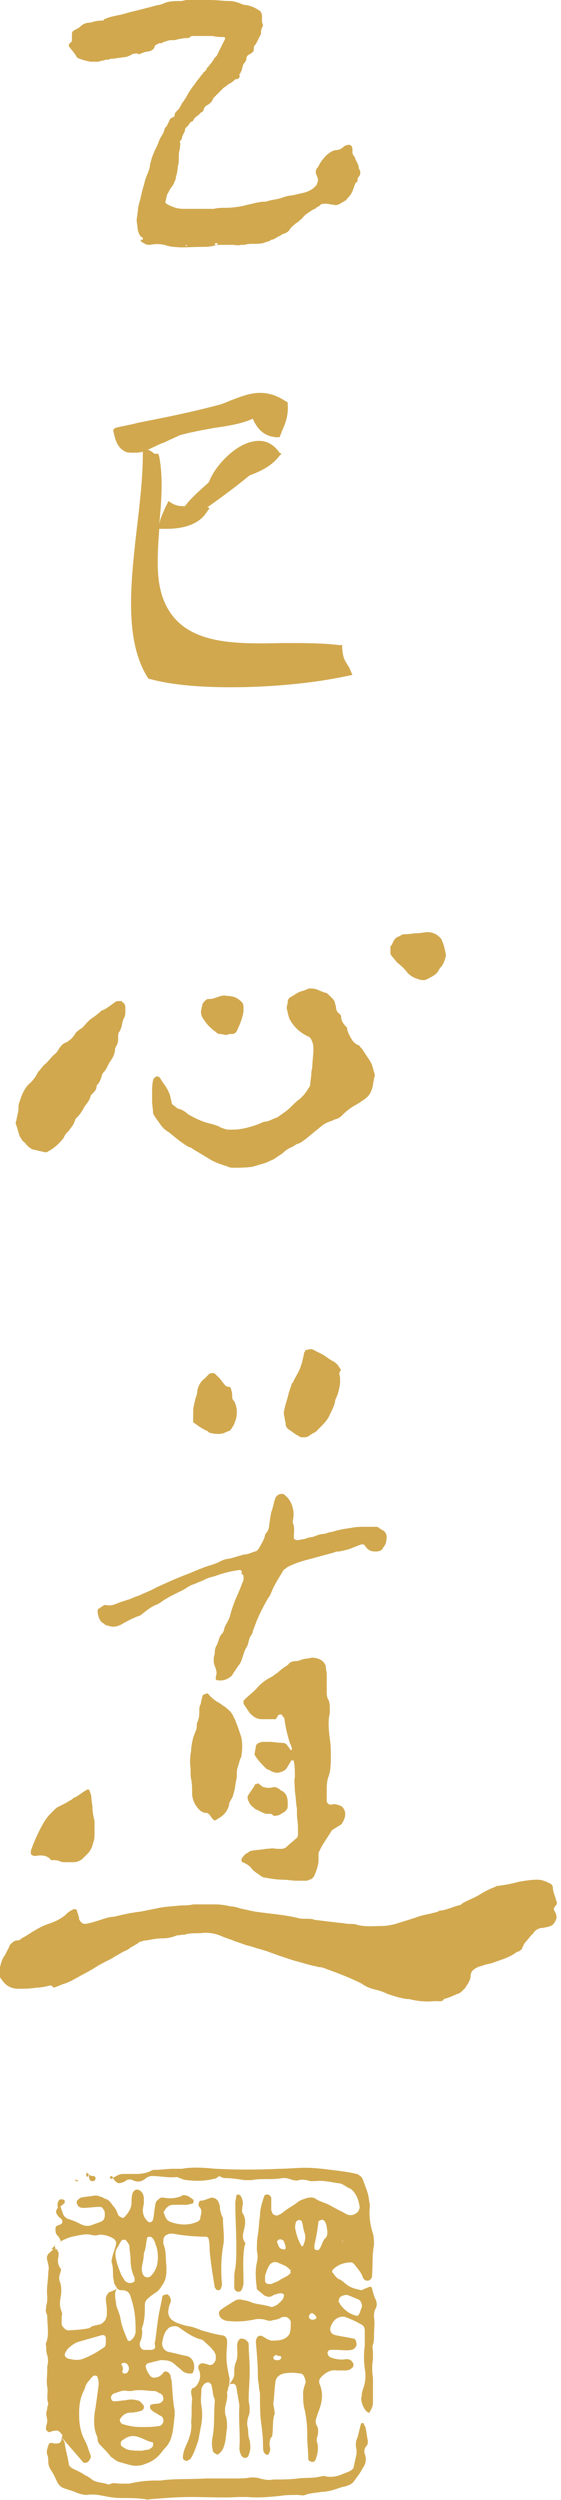
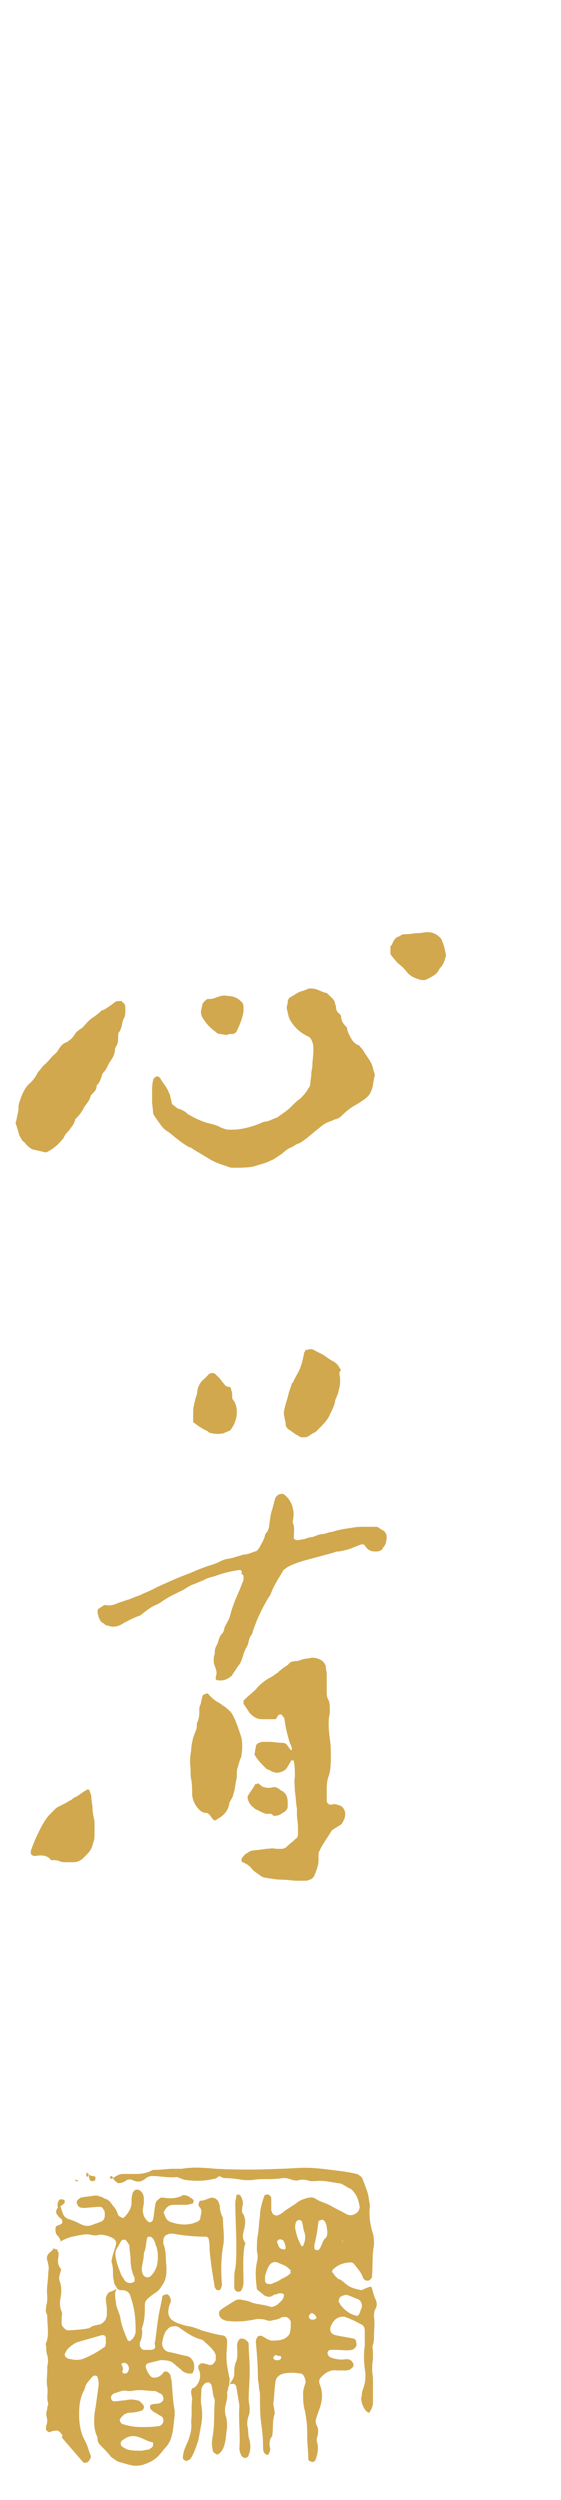
<svg xmlns="http://www.w3.org/2000/svg" version="1.1" id="圖層_1" x="0px" y="0px" viewBox="0 0 54.6 243" style="enable-background:new 0 0 54.6 243;" xml:space="preserve">
  <style type="text/css">
	.st0{fill:#D1A84E;}
	.st1{fill-rule:evenodd;clip-rule:evenodd;fill:#D1A84E;}
</style>
  <g>
    <path class="st0" d="M6,236.9c0.1-0.1,0.1-0.2,0-0.3c-0.3-0.4-0.4-0.4-0.9-0.3c-0.1,0-0.2,0.1-0.3,0.1c-0.1,0-0.2-0.1-0.3-0.2   c-0.1-0.3,0.1-0.6,0.1-0.9c0-0.2-0.1-0.5-0.1-0.7c0-0.2,0.1-0.4,0.1-0.5c0-0.2,0.1-0.4,0.1-0.5c-0.2-0.5,0-1.1-0.1-1.6   c-0.1-0.5,0-1.1,0-1.6c0-0.1,0-0.2,0-0.4c0.1-0.4,0.1-0.7,0-1.1c-0.1-0.2-0.1-0.5-0.1-0.7c0-0.2-0.1-0.4,0-0.5   c0.3-0.8,0.1-1.7,0.1-2.5c0-0.1,0-0.2-0.1-0.4c-0.1-0.2,0-0.5,0-0.7c0.1-0.3,0.1-0.6,0.1-0.9c-0.1-0.8,0.1-1.6,0.1-2.4   c0.1-0.4,0-0.7-0.1-1.1c-0.1-0.3,0-0.6,0.3-0.8c0.1-0.1,0.2-0.2,0.3-0.3l0-0.1c0.2,0.1,0.3,0.3,0.5,0.4c0,0.1,0,0.2,0,0.4   c-0.1,0.4-0.1,0.8,0.2,1.2c0.1,0.1,0,0.2,0,0.3c-0.1,0.3-0.2,0.6-0.1,0.9c0.2,0.5,0.2,1.1,0.1,1.6c-0.1,0.5-0.1,0.9,0.1,1.4   c0.1,0.2,0,0.4,0,0.5c0,0.2,0,0.5,0,0.7c0,0.2,0.4,0.6,0.6,0.6c0.4,0,1.7-0.1,2-0.2c0.1,0,0.1,0,0.2-0.1c0.3-0.2,0.7-0.2,1-0.3   c0.2-0.1,0.4-0.3,0.5-0.5c0-0.1,0.1-0.2,0.1-0.4c0-0.2,0-0.4,0-0.5c0-0.4-0.1-0.7-0.1-1.1c0-0.2,0.2-0.5,0.3-0.6   c0.3-0.1,0.6-0.2,0.8-0.4c-0.2,0.3-0.2,0.5-0.2,0.7c0,0.3,0.1,0.6,0.1,0.9c0.1,0.4,0.3,0.8,0.4,1.2c0.1,0.8,0.4,1.5,0.7,2.2   c0,0.1,0.2,0.2,0.3,0.1c0.3-0.2,0.5-0.6,0.5-0.9c0-1.4-0.1-2.2-0.5-3.4c-0.1-0.4-0.4-0.6-0.8-0.6c-0.2,0-0.4,0-0.5-0.2   c-0.1-0.1-0.2-0.3-0.3-0.5c0-0.2-0.1-0.5-0.1-0.7c0-0.4,0-0.8-0.1-1.2c-0.1-0.2,0-0.4,0-0.5c0.1-0.5,0.3-0.9,0.4-1.4   c0,0,0-0.1,0-0.2c-0.1-0.2-0.2-0.3-0.4-0.4c-0.4-0.2-0.8-0.3-1.2-0.3c-0.3,0.1-0.6,0.1-0.9,0c-0.6-0.1-1.2,0.1-1.8,0.2   c-0.4,0.1-0.8,0.3-1.2,0.5l0.1,0c0-0.1,0-0.2-0.1-0.3c0-0.1-0.1-0.2-0.2-0.3c-0.2-0.2-0.2-0.4-0.2-0.7c0-0.3,0.3-0.3,0.5-0.4   c0.2-0.1,0.2-0.3,0.1-0.5c-0.1-0.1-0.3-0.2-0.4-0.4c-0.1-0.1-0.2-0.3-0.1-0.5c0.1-0.2,0.2-0.4,0.4-0.6l-0.1,0   c0.1,0.3,0.2,0.6,0.3,0.9c0.1,0.3,0.3,0.5,0.6,0.6c0.4,0.1,0.8,0.3,1.2,0.5c0.4,0.2,0.8,0.2,1.2,0c0.3-0.1,0.6-0.2,0.8-0.3   c0.2-0.1,0.3-0.3,0.3-0.6c0-0.2,0-0.4-0.1-0.5c-0.1-0.2-0.2-0.3-0.4-0.3c-0.5,0-1.1,0.1-1.6,0.1c-0.3,0-0.5-0.1-0.6-0.4   c-0.1-0.1,0-0.2,0-0.3c0.1-0.1,0.3-0.3,0.4-0.3c0.4-0.1,0.8-0.1,1.3-0.2c0.2,0,0.4,0,0.5,0.1c0.2,0,0.3,0.1,0.5,0.2   c0.4,0.1,0.6,0.4,0.8,0.7c0.3,0.3,0.4,0.6,0.5,0.9c0.1,0.1,0.2,0.2,0.3,0.2c0.1,0.1,0.2,0.1,0.3,0c0.4-0.4,0.7-0.9,0.7-1.4   c0-0.3,0-0.6,0.1-0.9c0-0.1,0.1-0.2,0.2-0.3c0.1-0.1,0.4-0.1,0.5,0c0.3,0.2,0.4,0.5,0.4,0.8c0,0.1,0,0.2,0,0.4   c0,0.2-0.1,0.5-0.1,0.7c0,0.5,0.2,0.9,0.6,1.2c0.1,0,0.2,0,0.3-0.1c0,0,0.1-0.1,0.1-0.2c0.1-0.4,0.1-0.8,0.2-1.3   c0-0.2,0.1-0.5,0.3-0.6c0.1-0.1,0.2-0.2,0.3-0.2c0.1,0,0.1,0,0.2,0c0.5,0.1,1.1,0.1,1.6-0.1c0.1,0,0.1,0,0.2-0.1   c0.2-0.1,0.5,0,0.7,0.1c0.1,0.1,0.3,0.2,0.4,0.3c0.1,0.1,0,0.4-0.1,0.4c-0.2,0-0.4,0.1-0.5,0.1c-0.4,0-0.8,0-1.3,0   c-0.4,0-0.7,0.2-0.9,0.6c-0.1,0.1-0.1,0.2,0,0.3c0.1,0.4,0.3,0.7,0.7,0.8c0.9,0.3,1.8,0.3,2.6-0.1c0,0,0.1-0.1,0.1-0.1   c0.1-0.1,0.1-0.2,0.1-0.3c0.1-0.4,0.2-0.7-0.1-1c-0.1-0.1-0.1-0.3,0-0.5c0-0.1,0.1-0.1,0.1-0.1c0.4,0,0.7-0.2,1.1-0.3   c0.3,0,0.6,0.2,0.7,0.5c0,0.1,0.1,0.2,0.1,0.4c0,0.3,0.1,0.6,0.2,0.9c0.1,0.1,0.1,0.2,0.1,0.3c0,0.9,0.2,1.8,0,2.7   c-0.2,1.2-0.2,2.4-0.1,3.6c0,0.1,0,0.2-0.1,0.4c0,0.1-0.1,0.2-0.2,0.2c-0.1,0-0.2,0-0.3-0.1c0-0.1-0.1-0.1-0.1-0.2   c-0.2-1.2-0.4-2.4-0.5-3.6c0-0.4,0-0.7-0.1-1.1c0-0.1-0.2-0.2-0.2-0.2c-1.1,0-2.2-0.1-3.3-0.3c-0.2,0-0.4,0-0.5,0.1   c-0.2,0-0.4,0.3-0.4,0.5c0,0.1,0,0.3,0,0.4c0.3,0.7,0.2,1.4,0.3,2.2c0,0.1,0,0.2,0,0.4c0,0.5-0.1,1-0.4,1.4   c-0.2,0.3-0.3,0.5-0.6,0.7c-0.3,0.2-0.6,0.4-0.9,0.7c-0.1,0.1-0.2,0.3-0.2,0.5c0,0.8,0,1.6-0.3,2.3c0.1,0.5,0,1-0.2,1.4   c0,0.1,0,0.1,0,0.2c0,0.2,0.2,0.5,0.4,0.5c0.2,0,0.5,0,0.7,0c0.2,0,0.4-0.1,0.4-0.3c0-0.2-0.1-0.4,0-0.5c0.1-0.8,0.2-1.6,0.3-2.3   c0.1-0.7,0.3-1.4,0.4-2.1c0-0.1,0.3-0.2,0.5-0.2c0.2,0.1,0.4,0.5,0.3,0.8c-0.1,0.2-0.2,0.5-0.2,0.7c-0.1,0.4,0.1,0.9,0.5,1.1   c0.3,0.2,0.7,0.3,1,0.4c0.3,0.1,0.6,0.1,0.9,0.2c0.3,0.1,0.6,0.2,0.8,0.3c0.7,0.2,1.4,0.4,2.1,0.5c0.2,0,0.4,0.3,0.4,0.5   c0,0.1,0,0.2,0,0.4c-0.1,1.4-0.1,1.6,0.2,3.1c0.1,0.3,0,0.6,0,0.9l0,0c-0.1,0.1-0.1,0.2-0.1,0.3c0,0.1-0.1,0.2-0.1,0.4   c0.1,0.6-0.2,1.1-0.2,1.6c0,0.2,0,0.5,0.1,0.7c0.1,0.4,0.1,0.7,0.1,1.1c-0.1,0.5-0.1,1-0.2,1.4c-0.1,0.4-0.2,0.8-0.6,1.1   c-0.1,0.1-0.2,0.1-0.3,0c-0.2-0.1-0.3-0.2-0.3-0.4c-0.1-0.4-0.1-0.8,0-1.3c0.2-1.1,0.1-2.2,0.2-3.3c0-0.2,0-0.4-0.1-0.5   c-0.1-0.4-0.1-0.7-0.2-1.1c0-0.1-0.1-0.2-0.2-0.3c-0.1-0.1-0.4,0-0.5,0.1c-0.2,0.2-0.3,0.4-0.3,0.6c0,0.5-0.1,1,0,1.5   c0.1,0.6,0.1,1.2,0,1.8c-0.1,0.5-0.2,1.1-0.3,1.6c-0.2,0.6-0.4,1.2-0.7,1.7c-0.1,0.2-0.3,0.2-0.4,0.3c-0.1,0-0.4-0.1-0.4-0.3   c0-0.5,0.2-1,0.4-1.4c0.3-0.7,0.5-1.4,0.4-2.1c0.1-0.7,0-1.5,0.1-2.2c0-0.2-0.1-0.5-0.1-0.7c0-0.2,0.1-0.4,0.2-0.4   c0.1,0,0.2-0.1,0.3-0.2c0.4-0.5,0.5-1.1,0.2-1.7c0-0.1,0-0.1,0-0.2c0-0.1,0.2-0.3,0.4-0.3c0.2,0,0.4,0.1,0.5,0.1   c0.2,0.1,0.3,0.1,0.5,0c0.1-0.1,0.3-0.3,0.3-0.5c0-0.1,0-0.2,0-0.4c-0.1-0.2-0.1-0.3-0.3-0.5c-0.2-0.3-0.5-0.5-0.8-0.8   c-0.1-0.1-0.2-0.2-0.3-0.2c-0.8-0.2-1.5-0.7-2.2-1.2c-0.3-0.2-0.9-0.1-1.1,0.2c-0.3,0.3-0.4,0.7-0.5,1.2c-0.1,0.5,0.2,0.9,0.6,1   c0.6,0.1,1.2,0.3,1.8,0.4c0.4,0.1,0.7,0.5,0.7,1c0,0.2,0,0.4-0.1,0.5c0,0.2-0.1,0.2-0.3,0.2c-0.3,0-0.6-0.1-0.8-0.3   c-0.2-0.2-0.5-0.4-0.7-0.6c-0.4-0.4-0.9-0.4-1.4-0.4c-0.4,0.1-0.8,0.2-1.2,0.3c-0.1,0-0.3,0.3-0.2,0.4c0.1,0.4,0.3,0.7,0.5,0.9   c0.1,0.1,0.2,0.1,0.3,0.1c0.4,0,0.7-0.2,0.9-0.5c0.2-0.2,0.4-0.1,0.6,0.1c0,0.1,0.1,0.1,0.1,0.2c0,0.2,0.1,0.4,0.1,0.5   c0.1,1,0.1,1.9,0.3,2.9c0,0.2,0,0.4,0,0.5c-0.1,0.7-0.1,1.3-0.3,2c-0.1,0.4-0.3,0.8-0.6,1.1c-0.2,0.2-0.3,0.4-0.5,0.6   c-0.4,0.5-0.9,0.8-1.5,1c-0.5,0.2-1,0.2-1.4,0.1c-0.4-0.1-0.7-0.2-1.1-0.3c-0.3-0.1-0.5-0.3-0.8-0.5c-0.3-0.4-0.6-0.7-1-1.1   c-0.2-0.2-0.3-0.4-0.3-0.6c0-0.1,0-0.2-0.1-0.4C9.1,236,9.1,235,9.3,234c0.1-0.7,0.2-1.4,0.3-2.2c0-0.2,0-0.5-0.1-0.7   c0-0.1-0.1-0.2-0.2-0.2c-0.1,0-0.2,0-0.3,0.1c0,0-0.1,0.1-0.1,0.1c-0.2,0.3-0.5,0.5-0.6,0.9c0,0.1-0.1,0.2-0.1,0.3   c-0.4,0.7-0.5,1.5-0.5,2.3c0,0.9,0.1,1.7,0.5,2.5c0.3,0.5,0.4,1,0.6,1.5c0.1,0.2,0,0.4-0.1,0.5c-0.1,0.3-0.6,0.4-0.7,0.1   c0,0-0.1-0.1-0.1-0.1C7.3,238.4,6.6,237.6,6,236.9L6,236.9z M12.2,233.3c0.4-0.1,0.8-0.1,1.1,0c0.3,0,0.4,0.2,0.6,0.4   c0.2,0.2,0.1,0.5-0.1,0.6c-0.3,0.1-0.7,0.2-1.1,0.2c-0.5,0-0.8,0.3-1,0.6c-0.1,0.1,0,0.4,0.2,0.5c0.6,0.2,1.2,0.3,1.8,0.3   c0.6,0,1.2,0,1.8-0.1c0.1,0,0.2-0.1,0.3-0.2c0.2-0.3,0.1-0.7-0.2-0.8c-0.2-0.1-0.3-0.2-0.5-0.3c-0.2-0.1-0.3-0.2-0.4-0.3   c-0.1-0.1-0.1-0.2-0.1-0.3c0-0.1,0.1-0.2,0.2-0.2c0.3-0.1,0.6,0,0.9-0.2c0.1-0.1,0.2-0.2,0.2-0.3c0-0.3-0.1-0.5-0.4-0.6   c-0.2-0.1-0.3-0.2-0.5-0.2c-0.7,0-1.4-0.2-2.2,0c-0.1,0-0.2,0-0.4,0c-0.3-0.1-0.6,0-0.9,0.1c-0.2,0.1-0.5,0.1-0.6,0.3   c0,0-0.1,0.1-0.1,0.2c0,0.2,0.1,0.4,0.3,0.4C11.5,233.4,11.9,233.3,12.2,233.3z M10.3,227.7c0-0.1,0-0.2,0-0.4   c0-0.3-0.2-0.4-0.5-0.3c-0.7,0.2-1.4,0.4-2.1,0.6c-0.4,0.1-0.8,0.4-1.1,0.7c-0.1,0.1-0.2,0.3-0.3,0.5c0,0.1,0,0.2,0.1,0.3   c0.1,0.1,0.3,0.2,0.5,0.2c0.4,0.1,0.7,0.1,1.1,0c0.8-0.3,1.5-0.7,2.2-1.2C10.3,227.9,10.3,227.8,10.3,227.7z M13.1,221.6   c0-0.1,0-0.1,0-0.2c-0.3-0.6-0.4-1.3-0.4-1.9c0-0.4-0.1-0.7-0.1-1.1c0-0.1,0-0.2-0.1-0.3c-0.1-0.2-0.2-0.3-0.3-0.4   c-0.1,0-0.2,0-0.3,0c-0.2,0.2-0.3,0.5-0.5,0.8c-0.2,0.3-0.2,0.7-0.1,1.1c0.1,0.5,0.3,1,0.5,1.5c0.1,0.2,0.2,0.3,0.3,0.5   c0.2,0.3,0.6,0.4,0.9,0.2C13.1,221.8,13.1,221.7,13.1,221.6z M13.8,220.6c0,0.2,0.1,0.5,0.2,0.6c0.2,0.2,0.5,0.2,0.7,0   c0.3-0.3,0.5-0.7,0.6-1.1c0.1-0.6,0.1-1.2-0.1-1.8c-0.1-0.2-0.1-0.4-0.2-0.5c0-0.1-0.1-0.2-0.2-0.3c-0.1-0.1-0.2-0.1-0.3-0.1   c-0.1,0-0.2,0.1-0.2,0.2c-0.1,0.5-0.1,1-0.3,1.4C14,219.7,13.8,220.1,13.8,220.6z M13.8,238.2c0.1,0,0.4-0.1,0.6-0.1   c0.1,0,0.1,0,0.2-0.1c0.2-0.1,0.3-0.2,0.3-0.4c0-0.1,0-0.2,0-0.2c-0.6-0.1-1.1-0.5-1.7-0.6c-0.5-0.1-0.9,0.1-1.3,0.4   c-0.2,0.1-0.2,0.5,0,0.6c0.1,0.1,0.2,0.1,0.3,0.2C12.6,238.2,13.2,238.2,13.8,238.2z M11.9,230.5c0,0.1,0.1,0.2,0.2,0.2   c0.1,0,0.2,0,0.3-0.1c0.2-0.3,0.2-0.5,0-0.8c-0.1-0.1-0.3-0.2-0.5-0.1c0,0-0.1,0.1-0.1,0.1C12,230.1,12,230.3,11.9,230.5z" />
    <path class="st0" d="M11,211.7c0.3-0.2,0.6-0.4,1-0.4c0.4,0,0.9,0,1.3,0c0.5,0,1-0.1,1.4-0.3c0.1-0.1,0.3-0.1,0.5-0.1   c0.5,0,1.1-0.1,1.6-0.1c0.3,0,0.6,0,0.9,0c1.1-0.2,2.2-0.1,3.3,0c2.1,0.1,4.1,0.1,6.2,0c0.8,0,1.7-0.1,2.5-0.1   c0.8,0,1.7,0.1,2.5,0.2c0.8,0.1,1.7,0.2,2.5,0.4c0.1,0,0.1,0,0.2,0.1c0.2,0.1,0.3,0.2,0.4,0.4c0.2,0.6,0.5,1.2,0.6,1.9   c0,0.2,0.1,0.5,0.1,0.7c-0.1,0.9,0,1.8,0.3,2.7c0.1,0.4,0.1,0.7,0.1,1.1c-0.2,1-0.1,2.1-0.2,3.1c0,0.1-0.1,0.2-0.2,0.3   c-0.1,0.1-0.4,0.1-0.5,0c-0.1-0.1-0.2-0.2-0.2-0.3c-0.2-0.5-0.5-0.8-0.8-1.2c-0.1-0.1-0.2-0.2-0.3-0.2c-0.7,0-1.3,0.2-1.8,0.7   c-0.1,0.1-0.1,0.3,0,0.3c0.1,0.2,0.3,0.4,0.5,0.6c0.4,0.1,0.6,0.4,0.9,0.6c0.4,0.3,0.9,0.4,1.4,0.5c0.2-0.1,0.4-0.2,0.7-0.3   c0.1-0.1,0.3,0,0.3,0.1c0.1,0.4,0.2,0.8,0.4,1.2c0.1,0.3,0.1,0.6-0.1,0.9c-0.1,0.2-0.1,0.5-0.1,0.7c0.1,0.6,0,1.2,0,1.8   c0,0.3,0,0.6-0.1,0.9c-0.1,0.2,0,0.5,0,0.7c0,0.2,0,0.5,0,0.7c-0.1,0.6-0.1,1.2,0,1.8c0,0.8,0,1.6,0,2.4c0,0.3-0.1,0.6-0.3,0.9   c0,0.1-0.1,0.1-0.1,0.1c-0.1,0-0.2-0.1-0.3-0.2c-0.1-0.1-0.2-0.3-0.3-0.5c-0.1-0.3-0.2-0.6-0.1-0.9c0-0.3,0.1-0.6,0.2-0.9   c0.2-0.6,0.2-1.2,0.1-1.8c-0.1-0.7-0.1-1.5,0-2.2c0-0.5,0-1,0-1.5c0-0.2-0.1-0.5-0.4-0.6c-0.5-0.3-1-0.5-1.5-0.7   c-0.4-0.1-0.9,0.1-1.1,0.4c0,0-0.1,0.1-0.1,0.1c0,0.1-0.1,0.1-0.1,0.2c-0.3,0.5-0.2,1,0.5,1.1c0.5,0.1,1.1,0.2,1.6,0.3   c0.2,0,0.3,0.3,0.3,0.6c0,0.2-0.3,0.5-0.5,0.5c-0.5,0.1-1,0-1.5,0c-0.2,0-0.4,0-0.5,0c-0.2,0-0.4,0.2-0.3,0.4   c0,0.1,0.1,0.2,0.2,0.3c0.5,0.2,1,0.3,1.6,0.2c0.3,0,0.5,0.1,0.6,0.3c0.2,0.2,0.1,0.5-0.1,0.6c-0.1,0.1-0.3,0.2-0.5,0.2   c-0.3,0-0.6,0-0.9,0c-0.6-0.1-1.1,0.2-1.5,0.6c-0.2,0.2-0.3,0.4-0.2,0.7c0.3,0.7,0.3,1.4,0.1,2.1c-0.1,0.4-0.3,0.8-0.4,1.2   c-0.1,0.2-0.1,0.5,0,0.7c0.2,0.3,0.2,0.7,0.1,1.1c-0.1,0.2-0.1,0.5,0,0.7c0.1,0.6,0,1.1-0.2,1.6c0,0.1-0.2,0.2-0.3,0.2   c-0.1,0-0.2-0.1-0.3-0.1c-0.1-0.1-0.1-0.2-0.1-0.3c0-0.7-0.1-1.3-0.1-2c0-0.6,0-1.2-0.1-1.8c0-0.2-0.1-0.5-0.1-0.7   c-0.2-0.6-0.2-1.2-0.2-1.8c0-0.3,0.1-0.6,0.2-0.9c0.1-0.2,0-0.5-0.1-0.7c-0.1-0.2-0.2-0.3-0.4-0.3c-0.5-0.1-1.1-0.1-1.6,0   c-0.4,0.1-0.8,0.4-0.8,0.9c-0.1,0.7-0.1,1.3-0.2,2c0,0.2,0.1,0.5,0.1,0.7c0,0.1,0.1,0.3,0,0.4c-0.2,0.7-0.1,1.3-0.2,2   c0,0.1,0,0.1-0.1,0.2c-0.2,0.3-0.2,0.7-0.1,1.1c0,0.1,0,0.2-0.1,0.4c0,0.1-0.1,0.2-0.2,0.2c-0.1,0-0.2-0.1-0.3-0.2   c-0.1-0.2-0.1-0.5-0.1-0.7c0-0.8-0.1-1.6-0.2-2.3c-0.1-0.9-0.1-1.8-0.1-2.7c0-0.2-0.1-0.5-0.1-0.7c0-0.3-0.1-0.6-0.1-0.9   c0-1.2-0.1-2.3-0.2-3.5c0-0.2,0.1-0.4,0.2-0.5c0.2-0.1,0.3-0.1,0.5,0c0.1,0.1,0.2,0.1,0.3,0.2c0.1,0,0.1,0.1,0.2,0.1   c0.1,0,0.2,0.1,0.3,0.1c0.4,0,0.9,0,1.3-0.2c0.2-0.1,0.4-0.3,0.5-0.5c0.1-0.4,0.1-0.7,0.1-1.1c0-0.2-0.3-0.5-0.5-0.5   c-0.2,0-0.4,0-0.5,0.1c-0.2,0.1-0.5,0.2-0.7,0.2c-0.2,0.1-0.5,0.1-0.7,0c-0.3-0.1-0.6-0.1-0.9-0.1c-0.9,0.2-1.8,0.3-2.7,0.2   c-0.3,0-0.6-0.1-0.8-0.3c-0.2-0.2-0.3-0.6,0-0.8c0.4-0.3,0.9-0.6,1.4-0.9c0.2-0.1,0.3-0.1,0.5-0.1c0.4,0.1,0.7,0.1,1.1,0.3   c0.6,0.2,1.2,0.2,1.8,0.4c0.2,0.1,0.5-0.1,0.7-0.2c0.2-0.2,0.5-0.4,0.6-0.7c0-0.1,0.1-0.3,0-0.3c-0.1-0.1-0.2-0.1-0.3-0.1   c-0.1,0-0.2,0-0.4,0.1c-0.2,0-0.3,0.1-0.5,0.2c-0.2,0.1-0.5,0-0.7-0.1c-0.2-0.2-0.5-0.4-0.7-0.6c-0.1-0.9-0.2-1.7,0-2.6   c0.1-0.4,0.1-0.7,0-1.1c0-0.6,0-1.1,0.1-1.6c0.1-0.6,0.1-1.2,0.2-1.8c0-0.7,0.2-1.3,0.4-1.9c0-0.1,0.1-0.2,0.3-0.2   c0.2,0,0.3,0.1,0.4,0.3c0,0.2,0,0.4,0,0.5c0,0.2,0,0.5,0,0.7c0,0.1,0.1,0.2,0.1,0.3c0.1,0.2,0.4,0.3,0.6,0.2   c0.2-0.1,0.4-0.2,0.6-0.4c0.4-0.3,0.8-0.5,1.2-0.8c0.2-0.2,0.5-0.3,0.8-0.4c0.3-0.1,0.7-0.2,1,0c0.4,0.3,1,0.4,1.5,0.7   c0.5,0.3,1,0.5,1.5,0.8c0.4,0.2,0.7,0.1,1-0.1c0,0,0.1-0.1,0.1-0.1c0.1-0.1,0.2-0.3,0.2-0.5c0-0.2-0.1-0.4-0.1-0.5   c-0.1-0.4-0.3-0.8-0.6-1.1c-0.1-0.1-0.2-0.2-0.3-0.2c-0.4-0.2-0.7-0.5-1.1-0.5c-0.7-0.1-1.4-0.3-2.2-0.2c-0.2,0-0.4,0-0.5,0   c-0.3-0.1-0.7-0.2-1.1-0.1c-0.3,0.1-0.6,0-0.9-0.1c-0.2-0.1-0.5-0.1-0.7-0.1c-0.5,0.1-1,0.1-1.5,0.1c-0.5,0-1,0-1.5,0.1   c-0.2,0-0.5,0-0.7,0c-0.7-0.1-1.3-0.2-2-0.2c-0.1,0-0.2-0.1-0.3-0.1c-0.1-0.1-0.2-0.1-0.3,0c-0.1,0.1-0.3,0.2-0.5,0.2   c-0.8,0.2-1.7,0.2-2.5,0.1c-0.2,0-0.5-0.1-0.7-0.2c-0.1,0-0.2-0.1-0.3-0.1c-0.8,0.1-1.6-0.1-2.4-0.1c-0.2,0-0.5,0.1-0.7,0.3   c-0.4,0.3-0.8,0.3-1.2,0.1c-0.2-0.1-0.5-0.1-0.7,0.1c-0.2,0.1-0.4,0.2-0.7,0.2C11.3,212.1,11.1,211.9,11,211.7L11,211.7z    M28.3,220.7c0,0,0-0.1-0.1-0.1c-0.3-0.4-0.8-0.5-1.2-0.7c-0.3-0.1-0.6,0-0.8,0.3c-0.2,0.3-0.3,0.7-0.4,1c0,0.2,0,0.4,0,0.5   c0,0.2,0.2,0.3,0.4,0.3c0.1,0,0.1,0,0.2,0c0.2-0.1,0.5-0.2,0.7-0.3c0.4-0.3,0.9-0.4,1.2-0.8C28.2,220.8,28.3,220.7,28.3,220.7z    M34.8,225.1c0.1-0.1,0.2-0.2,0.2-0.3c0.1-0.2,0.1-0.3,0.2-0.5c0.1-0.3-0.1-0.7-0.3-0.8c-0.3-0.1-0.7-0.3-1-0.4   c-0.2-0.1-0.5,0-0.7,0.1c-0.2,0.1-0.3,0.5-0.2,0.6c0.1,0.1,0.1,0.2,0.2,0.3C33.7,224.7,34.2,225,34.8,225.1z M31.8,216.5   c0,0,0-0.2-0.1-0.4c0-0.1-0.1-0.2-0.2-0.3c-0.1-0.1-0.4,0-0.5,0.1c-0.1,0.8-0.2,1.5-0.4,2.3c0,0.1,0,0.2,0,0.3   c0,0.1,0.1,0.2,0.2,0.2c0.1,0,0.1,0,0.2,0c0.3-0.3,0.3-0.7,0.6-1.1C31.9,217.4,31.9,217,31.8,216.5z M29.5,218.3   c0.2-0.5,0.3-0.9,0.1-1.4c-0.1-0.3-0.1-0.6-0.2-0.9c0-0.1-0.1-0.2-0.2-0.2c-0.1-0.1-0.4,0.1-0.4,0.2c-0.1,0.3-0.1,0.6,0,0.9   c0.1,0.5,0.3,1,0.6,1.5C29.3,218.4,29.4,218.3,29.5,218.3z M27.8,218.5c0-0.2-0.1-0.5-0.2-0.7c-0.1-0.1-0.3-0.2-0.5-0.1   c-0.1,0.1-0.2,0.2-0.1,0.3c0.1,0.3,0.2,0.6,0.5,0.6C27.7,218.7,27.8,218.6,27.8,218.5z M30.8,225.3c0-0.1-0.1-0.3-0.3-0.4   c-0.1-0.1-0.2-0.1-0.3,0c-0.1,0.1-0.2,0.3-0.1,0.4c0.1,0.2,0.4,0.2,0.6,0.1C30.7,225.4,30.8,225.3,30.8,225.3z M26.9,228.9   c-0.1,0-0.1,0-0.2,0.1c0,0-0.1,0.1-0.1,0.1c0,0.1,0,0.2,0.2,0.3c0.1,0,0.1,0,0.2,0c0.1,0,0.2,0,0.3-0.1c0.1-0.1,0.1-0.2,0-0.3   C27.2,229,27,229,26.9,228.9z M33.3,217.9l0.1-0.1l-0.1,0L33.3,217.9z" />
-     <path class="st0" d="M6,236.9c0.1,0.2,0.3,0.4,0.3,0.6c0.1,0.7,0.3,1.3,0.4,2c0,0.2,0.2,0.3,0.3,0.4c0.4,0.2,0.9,0.4,1.3,0.7   c0.3,0.1,0.5,0.3,0.8,0.5c0.4,0.2,0.8,0.2,1.2,0.3c0.2,0.1,0.4,0.1,0.5,0c0.3-0.1,0.6,0,0.9,0c0.3,0,0.6,0,0.9,0   c0.8-0.2,1.7-0.3,2.5-0.3c0.2,0,0.4,0,0.5,0c1.4-0.2,2.9-0.1,4.4-0.2c0.5,0,1,0,1.5,0c0.4,0,0.8,0,1.3,0c0.5,0,1.1,0,1.6-0.1   c0.3,0,0.6,0,0.9,0.1c0.4,0.1,0.8,0.2,1.3,0.1c0.8,0,1.6,0,2.4-0.1c0.7-0.1,1.5,0,2.2-0.2c0.2,0,0.4-0.1,0.5,0   c0.6,0.1,1.2,0,1.8-0.3c0.3-0.1,0.6-0.2,0.8-0.4c0,0,0.1-0.1,0.1-0.1c0.1-0.5,0.2-0.9,0.3-1.4c0-0.1,0-0.2,0-0.4   c-0.1-0.4-0.1-0.8,0.1-1.2c0.1-0.4,0.2-0.8,0.3-1.2c0-0.1,0.1-0.2,0.2-0.2c0.1,0,0.1,0.1,0.1,0.1c0.1,0.2,0.2,0.3,0.2,0.5   c0.1,0.4,0.1,0.7,0.2,1.1c0,0.2,0,0.4-0.1,0.5c-0.2,0.2-0.3,0.5-0.2,0.8c0.2,0.5,0.1,1-0.2,1.4c-0.2,0.4-0.5,0.8-0.8,1.2   c-0.2,0.3-0.4,0.4-0.7,0.5c-0.2,0.1-0.5,0.1-0.7,0.2c-0.6,0.2-1.2,0.4-1.8,0.4c-0.5,0.1-1.1,0.1-1.6,0.3c-0.2,0.1-0.5,0-0.7,0   c-0.6,0-1.2,0-1.8,0.1c-1,0.1-2.1,0.2-3.1,0.1c-0.3,0-0.6,0-0.9,0c-1.5,0.1-3,0-4.6,0c-1.3,0-2.5,0.1-3.8,0.2c-0.2,0-0.5,0.1-0.7,0   c-0.8-0.1-1.6-0.1-2.4-0.1c-0.5,0-1.1-0.1-1.6-0.2c-0.5-0.1-1.1-0.2-1.6-0.1c-0.4,0-0.7-0.1-1-0.2c-0.4-0.2-0.9-0.3-1.4-0.5   c-0.2-0.1-0.4-0.3-0.5-0.5c-0.2-0.4-0.4-0.9-0.7-1.3c-0.1-0.2-0.2-0.4-0.2-0.7c0-0.2,0-0.5-0.1-0.7c-0.1-0.3,0-0.6,0.1-0.9   c0.1-0.3,0.2-0.3,0.6-0.2c0.1,0,0.1,0,0.2,0C5.8,237.5,6,237.4,6,236.9C6,236.9,6,236.9,6,236.9z" />
    <path class="st0" d="M22.3,231.8c0.1-0.1,0.1-0.2,0.2-0.3c0.2-0.3,0.3-0.5,0.3-0.8c0-0.4,0-0.8,0.2-1.2c0.1-0.3,0.1-0.6,0.1-0.9   c0-0.4-0.1-0.7,0.1-1.1c0.1-0.1,0.1-0.2,0.3-0.2c0.2,0,0.4,0.1,0.5,0.2c0.1,0.1,0.2,0.2,0.2,0.3c0,0.8,0.1,1.6,0.1,2.4   c0,0.2,0,0.4,0,0.5c0,0.8-0.1,1.7-0.1,2.5c0,0.3,0.1,0.6,0.1,0.9c0,0.2,0,0.5-0.1,0.7c-0.1,0.3-0.2,0.7-0.1,1.1   c0.1,0.4,0,0.8,0.2,1.3c0.1,0.5,0.1,1-0.1,1.4c0,0.1,0,0.1-0.1,0.2c-0.1,0.1-0.2,0.1-0.3,0.1c-0.1,0-0.2-0.1-0.3-0.2   c-0.1-0.2-0.2-0.5-0.2-0.7c0.1-1.4-0.1-2.8,0-4.2c-0.1-0.6-0.2-1.2-0.3-1.8c0-0.1-0.1-0.2-0.2-0.3   C22.5,231.7,22.4,231.7,22.3,231.8C22.3,231.7,22.3,231.8,22.3,231.8z" />
    <path class="st0" d="M22.8,221.4c0-0.2,0-0.5,0.1-0.9c0.1-0.7,0.1-1.4,0.1-2.2c0-1.4-0.1-2.8-0.1-4.2c0-0.2,0.1-0.5,0.1-0.7   c0,0,0.1-0.1,0.1-0.1c0.1,0,0.2,0,0.3,0.1c0.2,0.3,0.3,0.7,0.2,1c0,0.2-0.1,0.5,0,0.7c0.3,0.4,0.3,0.9,0.2,1.4   c-0.1,0.5-0.3,0.9,0,1.4c0.1,0.1,0.1,0.2,0,0.4c-0.2,1.2-0.1,2.4-0.1,3.6c0,0.2-0.1,0.5-0.2,0.7c-0.1,0.2-0.5,0.2-0.6,0   c-0.1-0.1-0.1-0.2-0.1-0.3C22.8,222.1,22.8,221.9,22.8,221.4z" />
    <path class="st0" d="M8.6,211.2c0.1,0.3,0.3,0.3,0.5,0.3c0.1,0,0.2,0.1,0.2,0.2c0,0.2-0.1,0.3-0.3,0.3c-0.2,0-0.3-0.1-0.3-0.3   C8.6,211.6,8.7,211.5,8.6,211.2L8.6,211.2z" />
    <path class="st0" d="M5.6,214.5c0-0.1,0-0.2,0-0.3c0.1-0.4,0.2-0.5,0.6-0.4c0,0,0.1,0.1,0.1,0.1c0,0.1,0,0.1,0,0.2   C6.1,214.3,5.9,214.5,5.6,214.5C5.6,214.5,5.6,214.5,5.6,214.5z" />
    <path class="st0" d="M11,211.7c-0.1,0.1-0.2,0.1-0.3,0c0,0,0-0.1,0-0.1c0,0,0.1-0.1,0.1-0.1C10.9,211.5,11,211.6,11,211.7   C11,211.7,11,211.7,11,211.7z" />
    <path class="st0" d="M8.6,211.3c-0.1-0.1-0.2-0.2-0.2,0c0,0,0,0.1,0,0.2c0,0,0.1,0.1,0.1,0.1C8.6,211.5,8.6,211.4,8.6,211.3   C8.6,211.2,8.6,211.3,8.6,211.3z" />
    <path class="st0" d="M7.3,211.9c0.1,0,0.2,0,0.3,0c0,0,0,0.1-0.1,0.1C7.5,212.1,7.4,212,7.3,211.9L7.3,211.9z" />
-     <path class="st0" d="M5,218.6c0.1-0.1,0.3-0.3,0.4-0.4l-0.1,0c0,0.1,0.1,0.3,0.1,0.4C5.3,218.6,5.2,218.6,5,218.6L5,218.6z" />
    <polygon class="st0" points="7.4,211.9 7.3,211.8 7.3,211.9  " />
    <path class="st0" d="M5.4,219c0-0.1,0-0.3,0-0.4C5.7,218.7,5.7,218.7,5.4,219z" />
  </g>
  <g>
-     <path class="st0" d="M42.3,194.5c-0.9,0.1-1.7,0-2.5-0.2c-0.1,0-0.2,0-0.2,0c-0.7-0.1-1.3-0.3-1.9-0.5c-0.4-0.2-0.7-0.3-1.1-0.4   c-0.5-0.1-1-0.3-1.4-0.6c-1-0.5-2-0.9-3.1-1.3c-0.3-0.1-0.7-0.3-1-0.3c-0.2,0-0.3-0.1-0.5-0.1c-0.4-0.1-0.8-0.2-1.1-0.3   c-1.2-0.3-2.3-0.7-3.4-1.1c-0.2-0.1-0.4-0.1-0.6-0.2c-0.5-0.1-0.9-0.3-1.4-0.4c-0.4-0.1-0.8-0.3-1.2-0.4c-0.4-0.2-0.9-0.3-1.3-0.5   c-0.7-0.3-1.4-0.4-2.1-0.3c-0.5,0-1,0-1.4,0.1c-0.2,0.1-0.4,0-0.6,0.1c-0.2,0-0.3,0-0.5,0.1c-0.3,0.1-0.7,0.2-1.1,0.2   c-0.6,0-1.1,0.1-1.6,0.2c-0.1,0-0.3,0-0.5,0.1c-0.2,0-0.3,0.1-0.4,0.2c-0.2,0.1-0.5,0.3-0.7,0.4c-0.2,0.2-0.5,0.3-0.7,0.4   c-0.2,0.1-0.5,0.3-0.7,0.4c-0.2,0.1-0.3,0.2-0.5,0.3c-0.6,0.3-1.2,0.6-1.8,1c-0.7,0.4-1.3,0.7-2,1.1c-0.2,0.1-0.4,0.2-0.7,0.3   c-0.4,0.1-0.7,0.3-1.1,0.4C5,192.9,4.9,193,4.8,193c-0.4,0.1-0.9,0.2-1.3,0.2c-0.6,0.1-1.1,0.1-1.7,0.1c-0.6,0-1.1-0.2-1.5-0.7   c-0.1-0.2-0.3-0.3-0.3-0.5c-0.1-0.3-0.1-0.6,0-0.9c0.1-0.4,0.2-0.8,0.5-1.2c0.1-0.2,0.2-0.4,0.3-0.6c0.1-0.1,0.1-0.3,0.2-0.4   c0.2-0.2,0.4-0.4,0.7-0.4c0.2,0,0.3-0.1,0.4-0.2c0.4-0.2,0.7-0.4,1-0.6c0.5-0.3,1-0.6,1.6-0.8c0.6-0.2,1.3-0.5,1.8-1   c0.2-0.2,0.4-0.3,0.6-0.4c0.1-0.1,0.4,0,0.4,0.1c0,0.1,0,0.2,0.1,0.3c0,0.2,0.1,0.3,0.1,0.5c0,0.1,0.1,0.2,0.1,0.2   c0.1,0.2,0.3,0.3,0.5,0.3c0.6-0.1,1.2-0.3,1.8-0.5c0.3-0.1,0.7-0.2,1-0.2c0.8-0.2,1.7-0.4,2.6-0.5c0.5-0.1,1-0.2,1.5-0.3   c0.8-0.2,1.6-0.2,2.4-0.3c0.4,0,0.8,0,1.2-0.1c0.1,0,0.2,0,0.2,0c0.7,0,1.4,0,2,0c0.5,0,1,0.1,1.5,0.2c0.3,0,0.6,0.1,0.9,0.2   c0.5,0.1,0.9,0.2,1.4,0.3c1.4,0.2,2.8,0.3,4.1,0.6c0.3,0.1,0.6,0.1,0.9,0.1c0.3,0,0.6,0,0.8,0.1c0.8,0.1,1.7,0.2,2.5,0.3   c0.3,0,0.6,0.1,0.9,0.1c0.3,0,0.6,0,0.8,0.1c0.8,0.2,1.6,0.1,2.4,0.1c0.4,0,0.9-0.1,1.3-0.2c0.6-0.2,1.3-0.4,1.9-0.6   c0.5-0.2,1-0.3,1.5-0.4c0.3-0.1,0.6-0.1,0.9-0.3c0.3,0,0.6-0.1,0.9-0.2c0.3-0.1,0.6-0.2,0.9-0.3c0.2,0,0.3-0.1,0.4-0.2   c0.5-0.3,1.1-0.5,1.6-0.8c0.5-0.3,1-0.6,1.6-0.8c0.1-0.1,0.2-0.1,0.3-0.1c0.7-0.1,1.3-0.2,2-0.4c0.6-0.1,1.2-0.2,1.8-0.2   c0.5,0,0.9,0.2,1.3,0.4c0.1,0.1,0.2,0.2,0.2,0.3c0,0.3,0.1,0.6,0.2,0.9c0.1,0.2,0.1,0.4,0.2,0.6c0,0.1,0,0.2-0.1,0.3   c-0.3,0.4-0.2,0.3-0.1,0.6c0,0.1,0.1,0.1,0.1,0.2c0.1,0.3,0.1,0.5-0.1,0.8c-0.1,0.2-0.2,0.3-0.4,0.4c-0.3,0.1-0.7,0.2-1,0.2   c-0.3,0.1-0.5,0.2-0.7,0.5c0,0,0,0.1-0.1,0.1c-0.2,0.2-0.4,0.5-0.6,0.7c-0.2,0.2-0.3,0.5-0.4,0.7c0,0.1-0.1,0.1-0.2,0.2   c-0.1,0.1-0.3,0.1-0.4,0.2c-0.7,0.5-1.5,0.7-2.3,1c-0.3,0.1-0.5,0.1-0.8,0.2c-0.2,0.1-0.4,0.1-0.6,0.2c-0.4,0.2-0.7,0.4-0.7,0.9   c0,0.2-0.1,0.4-0.2,0.6c-0.1,0.2-0.2,0.3-0.3,0.5c-0.1,0.1-0.3,0.3-0.4,0.4c-0.1,0.1-0.2,0.1-0.3,0.2c0,0-0.1,0-0.1,0   c-0.4,0.2-0.9,0.4-1.3,0.5C43.1,194.6,42.7,194.5,42.3,194.5z" />
    <path class="st0" d="M31.8,163.3c0,0.4,0,0.7,0,1.1c0,0.2,0,0.5,0.1,0.7c0.2,0.3,0.2,0.7,0.2,1c0,0.1,0,0.2,0,0.4   c-0.2,0.8-0.1,1.7,0,2.5c0.1,0.6,0.1,1.1,0.1,1.7c0,0.6,0,1.3-0.2,1.9c-0.2,0.5-0.2,1-0.2,1.5c0,0.3,0,0.6,0,1   c0,0.1,0.2,0.3,0.3,0.3c0.1,0,0.2,0,0.2,0c0.3-0.1,0.5,0,0.8,0.1c0.3,0.1,0.5,0.5,0.5,0.8c0,0.3-0.1,0.6-0.3,0.9   c0,0.1-0.1,0.1-0.2,0.2c-0.2,0.1-0.3,0.2-0.5,0.3c-0.1,0.1-0.2,0.1-0.3,0.2c-0.4,0.7-0.9,1.3-1.2,2c-0.1,0.1-0.1,0.3-0.1,0.5   c0,0.1,0,0.2,0,0.4c0,0.5-0.2,1-0.4,1.5c-0.1,0.2-0.3,0.4-0.5,0.4c-0.1,0.1-0.3,0.1-0.5,0.1c-0.2,0-0.5,0-0.7,0   c-0.5,0-0.9-0.1-1.4-0.1c-0.6,0-1.1-0.1-1.7-0.2c-0.2,0-0.5-0.2-0.6-0.3c-0.3-0.2-0.6-0.4-0.8-0.7c-0.2-0.2-0.5-0.4-0.8-0.5   c-0.1,0-0.1-0.2-0.1-0.3c0.1-0.2,0.2-0.3,0.4-0.5c0.2-0.1,0.3-0.2,0.5-0.3c0.5-0.1,1-0.1,1.5-0.2c0.3,0,0.6-0.1,1,0   c0.2,0,0.3,0,0.5,0c0.2,0,0.4-0.1,0.5-0.2c0.3-0.3,0.6-0.5,0.9-0.8c0.2-0.1,0.2-0.3,0.2-0.5c0-0.2,0-0.4,0-0.6   c0-0.4-0.1-0.9-0.1-1.3c0-0.2,0-0.3,0-0.5c-0.1-0.5-0.1-1.1-0.2-1.7c0-0.5-0.1-1,0-1.4c0-0.5,0-1-0.1-1.5c0,0,0-0.1-0.1-0.1   c-0.1,0-0.2,0-0.2,0.1c-0.1,0.2-0.2,0.3-0.3,0.5c-0.2,0.4-0.5,0.5-0.9,0.6c-0.1,0-0.2,0-0.2,0c-0.2,0-0.4-0.1-0.6-0.2   c-0.1-0.1-0.3-0.1-0.4-0.2c-0.4-0.4-0.8-0.8-1.1-1.3c0-0.1-0.1-0.2,0-0.2c0-0.2,0.1-0.5,0.1-0.7c0-0.1,0.1-0.1,0.1-0.2   c0.2-0.1,0.4-0.2,0.6-0.2c0.2,0,0.4,0,0.6,0c0.4,0,0.9,0.1,1.3,0.1c0.2,0,0.4,0.1,0.5,0.3c0.1,0.1,0.2,0.3,0.3,0.4c0,0,0.1,0,0.1,0   c0,0,0-0.1,0-0.1c0-0.2-0.1-0.4-0.2-0.6c-0.2-0.7-0.4-1.4-0.5-2.2c0-0.2-0.1-0.3-0.2-0.4c-0.1-0.2-0.2-0.2-0.4-0.1   c-0.1,0.1-0.1,0.2-0.2,0.3c0,0.1-0.1,0.1-0.2,0.1c-0.4,0-0.8,0-1.2,0c-0.5,0-0.8-0.2-1.2-0.6c-0.2-0.3-0.4-0.6-0.6-0.9   c0-0.1,0-0.2,0-0.3c0.1-0.1,0.1-0.1,0.2-0.2c0.3-0.3,0.7-0.6,1-0.9c0.4-0.5,0.9-0.9,1.5-1.2c0.2-0.1,0.4-0.3,0.6-0.4   c0.3-0.3,0.6-0.5,0.9-0.7c0.2-0.1,0.3-0.4,0.6-0.4c0.2-0.1,0.4,0,0.6-0.1c0.3-0.1,0.6-0.2,0.9-0.2c0.3-0.1,0.6-0.1,0.9,0   c0.3,0.1,0.5,0.2,0.7,0.5c0,0.1,0.1,0.1,0.1,0.2c0,0.3,0.1,0.6,0.1,0.8C31.8,162.7,31.8,163,31.8,163.3z" />
    <path class="st0" d="M23.3,152.6c-0.8,0.1-1.6,0.3-2.4,0.6c-0.4,0.1-0.8,0.2-1.1,0.4c-0.3,0.1-0.7,0.3-1,0.4   c-0.3,0.1-0.6,0.3-0.9,0.5c-0.8,0.4-1.5,0.7-2.2,1.2c-0.1,0.1-0.2,0.1-0.3,0.2c-0.6,0.2-1.1,0.6-1.6,1c-0.1,0.1-0.3,0.2-0.4,0.2   c-0.5,0.2-1.1,0.5-1.6,0.8c-0.4,0.2-0.8,0.3-1.3,0.1c-0.2,0-0.3-0.1-0.4-0.2c-0.2-0.1-0.3-0.2-0.4-0.4c-0.1-0.2-0.2-0.5-0.2-0.8   c0-0.1,0-0.2,0.2-0.3c0.1-0.1,0.2-0.1,0.3-0.2c0.1-0.1,0.2-0.1,0.3-0.1c0.4,0.1,0.8,0,1.2-0.2c0.3-0.1,0.6-0.2,0.9-0.3   c0.4-0.1,0.7-0.3,1.1-0.4c0.6-0.3,1.2-0.5,1.7-0.8c1.1-0.5,2.2-1,3.3-1.4c0.7-0.3,1.4-0.6,2.1-0.8c0.1,0,0.2-0.1,0.3-0.1   c0.3-0.1,0.6-0.3,0.9-0.4c0.3-0.1,0.6-0.1,0.9-0.2c0.3-0.1,0.7-0.2,1-0.3c0.4,0,0.8-0.2,1.1-0.3c0.2,0,0.3-0.2,0.4-0.3   c0.2-0.4,0.5-0.8,0.6-1.3c0-0.1,0.1-0.2,0.2-0.3c0.1-0.2,0.2-0.4,0.2-0.7c0.1-0.5,0.1-1,0.3-1.5c0.1-0.4,0.2-0.8,0.3-1.1   c0.1-0.2,0.3-0.4,0.6-0.4c0.1,0,0.2,0,0.3,0.1c0.4,0.3,0.7,0.8,0.8,1.3c0.1,0.4,0.1,0.8,0,1.2c0,0.1,0,0.2,0,0.2   c0.2,0.5,0.1,0.9,0.1,1.4c0,0,0,0.1,0,0.1c0,0.1,0.2,0.2,0.3,0.2c0.2,0,0.5-0.1,0.7-0.1c0.3-0.1,0.5-0.2,0.8-0.2   c0.3-0.1,0.7-0.3,1-0.3c0.3,0,0.6-0.2,0.9-0.2c0.6-0.2,1.2-0.3,1.9-0.4c0.5-0.1,0.9-0.1,1.4-0.1c0.3,0,0.6,0,1,0   c0.2,0,0.3,0.1,0.4,0.2c0.1,0,0.1,0.1,0.2,0.1c0.4,0.2,0.5,0.6,0.4,1c0,0.2-0.1,0.5-0.3,0.7c-0.1,0.3-0.4,0.4-0.7,0.4   c-0.2,0-0.4,0-0.6-0.1c-0.2-0.1-0.4-0.3-0.5-0.5c-0.1-0.1-0.2-0.1-0.3-0.1c-0.3,0.1-0.5,0.2-0.8,0.3c-0.4,0.2-0.9,0.3-1.4,0.4   c-0.2,0-0.3,0-0.5,0.1c-0.7,0.2-1.5,0.4-2.2,0.6c-0.8,0.2-1.5,0.4-2.3,0.8c-0.1,0.1-0.3,0.2-0.4,0.3c-0.4,0.7-0.9,1.4-1.2,2.2   c-0.1,0.3-0.3,0.5-0.4,0.7c-0.4,0.7-0.7,1.3-1,2c-0.1,0.3-0.2,0.5-0.3,0.8c-0.1,0.2-0.1,0.5-0.3,0.7c-0.2,0.3-0.2,0.8-0.4,1.1   c-0.2,0.3-0.3,0.7-0.4,1c-0.1,0.3-0.2,0.6-0.4,0.8c-0.2,0.3-0.4,0.6-0.6,0.9c0,0.1-0.1,0.1-0.2,0.2c-0.4,0.3-0.8,0.4-1.3,0.3   c-0.1,0-0.1-0.1-0.1-0.2c0,0,0-0.1,0-0.1c0.1-0.3,0.1-0.5,0-0.8c0-0.1-0.1-0.2-0.1-0.3c-0.1-0.2-0.1-0.4-0.1-0.6   c0-0.2,0-0.3,0.1-0.5c0-0.3,0-0.6,0.2-0.9c0.2-0.4,0.2-0.8,0.5-1.1c0.1-0.1,0.2-0.3,0.2-0.4c0.1-0.5,0.5-0.9,0.6-1.4   c0.2-0.8,0.5-1.5,0.8-2.2c0.2-0.4,0.3-0.8,0.5-1.2c0-0.1,0-0.2,0-0.4c0-0.1-0.1-0.2-0.2-0.2C23.6,152.6,23.4,152.6,23.3,152.6z" />
    <path class="st0" d="M18.5,171.5c0-0.4,0-0.9,0.1-1.3c0-0.4,0.1-0.9,0.2-1.3c0.1-0.3,0.2-0.5,0.3-0.8c0.1-0.2,0-0.5,0.1-0.7   c0.2-0.4,0.2-0.8,0.2-1.2c0-0.2,0-0.3,0.1-0.5c0.1-0.3,0.1-0.5,0.2-0.8c0-0.2,0.2-0.2,0.4-0.3c0.1,0,0.2,0,0.2,0.1   c0.3,0.3,0.6,0.6,1,0.8c0.2,0.1,0.4,0.3,0.6,0.4c0.7,0.6,0.6,0.5,1,1.3c0.1,0.3,0.2,0.5,0.3,0.8c0.1,0.3,0.2,0.6,0.3,0.9   c0.1,0.6,0.1,1.1,0,1.7c0,0.1,0,0.2-0.1,0.3c-0.1,0.3-0.2,0.7-0.3,1c-0.1,0.4,0,0.7-0.1,1.1c-0.1,0.4-0.1,0.7-0.2,1.1   c-0.1,0.3-0.1,0.5-0.3,0.8c-0.1,0.2-0.2,0.3-0.2,0.5c-0.1,0.5-0.4,0.9-0.8,1.2c-0.2,0.1-0.3,0.2-0.5,0.3c-0.1,0.1-0.2,0-0.3-0.1   c-0.1-0.1-0.2-0.3-0.3-0.4c-0.1-0.1-0.2-0.2-0.4-0.2c-0.1,0-0.2,0-0.3-0.1c-0.1,0-0.2-0.1-0.3-0.2c-0.4-0.4-0.6-0.8-0.7-1.4   c0,0,0-0.1,0-0.1c0-0.5,0-1-0.1-1.5C18.5,172.5,18.6,172,18.5,171.5z" />
    <path class="st0" d="M33.1,133.9c0,0.1,0,0.2,0,0.4c0,0.4-0.1,0.7-0.2,1.1c0,0.1-0.1,0.2-0.1,0.3c-0.1,0.2-0.2,0.4-0.2,0.6   c-0.1,0.4-0.3,0.8-0.5,1.2c-0.2,0.5-0.6,0.9-1,1.3c-0.1,0.1-0.3,0.3-0.4,0.4c-0.3,0.1-0.5,0.3-0.7,0.4c-0.1,0.1-0.3,0.1-0.5,0.1   c-0.1,0-0.2,0-0.2,0c-0.4-0.2-0.7-0.4-1.1-0.7c-0.2-0.1-0.4-0.3-0.4-0.6c0-0.2-0.1-0.4-0.1-0.6c-0.1-0.3-0.1-0.6,0-0.9   c0.1-0.5,0.3-1,0.4-1.5c0.1-0.3,0.2-0.6,0.3-0.9c0,0,0-0.1,0.1-0.1c0.2-0.5,0.5-0.9,0.7-1.4c0.2-0.5,0.3-1,0.4-1.5   c0-0.1,0.1-0.1,0.1-0.2c0-0.1,0.1-0.1,0.2-0.1c0.3-0.1,0.5-0.1,0.8,0.1c0.2,0.1,0.4,0.2,0.6,0.3c0.4,0.2,0.7,0.5,1.1,0.7   c0.2,0.1,0.3,0.2,0.5,0.4c0.1,0.2,0.2,0.3,0.3,0.5C33,133.3,33,133.5,33.1,133.9z" />
    <path class="st0" d="M9.2,178.2c0,0.3,0,0.6-0.1,0.8c-0.1,0.4-0.2,0.8-0.6,1.2c-0.2,0.2-0.3,0.3-0.5,0.5c-0.3,0.2-0.5,0.3-0.9,0.3   c-0.2,0-0.5,0-0.7,0c-0.2,0-0.4,0-0.6-0.1c-0.2-0.1-0.5-0.1-0.7-0.1c-0.1,0-0.2,0-0.2-0.1c-0.4-0.4-0.9-0.4-1.5-0.3   c-0.2,0-0.3-0.1-0.4-0.2C3,180.1,3,180,3,179.9c0.2-0.6,0.5-1.3,0.8-1.9c0.3-0.6,0.6-1.2,1.1-1.7c0.1-0.1,0.3-0.3,0.4-0.4   c0.1-0.1,0.2-0.2,0.4-0.3c0.2-0.1,0.4-0.2,0.6-0.3c0.2-0.1,0.5-0.3,0.7-0.4c0.1-0.1,0.2-0.2,0.3-0.2c0.4-0.2,0.7-0.5,1.1-0.7   c0.1-0.1,0.2-0.1,0.3,0c0.1,0.3,0.2,0.5,0.2,0.8c0,0.3,0.1,0.6,0.1,0.9c0,0.4,0.1,0.9,0.2,1.3C9.2,177.4,9.2,177.8,9.2,178.2z" />
    <path class="st0" d="M18.8,137.5c0-0.4,0-0.7,0.1-1c0-0.2,0.1-0.3,0.1-0.5c0.1-0.3,0.2-0.5,0.2-0.8c0.1-0.5,0.3-0.9,0.7-1.2   c0.1-0.1,0.3-0.3,0.4-0.4c0.1-0.1,0.1-0.1,0.2-0.1c0.1-0.1,0.4,0,0.4,0c0.2,0.2,0.3,0.3,0.5,0.5c0.1,0.1,0.2,0.3,0.4,0.5   c0.1,0.2,0.3,0.3,0.5,0.3c0.1,0,0.2,0.1,0.2,0.3c0.1,0.2,0.1,0.5,0.1,0.7c0,0.2,0.1,0.3,0.2,0.4c0.4,0.8,0.3,1.6-0.1,2.4   c-0.1,0.1-0.1,0.2-0.2,0.3c-0.1,0.1-0.1,0.2-0.3,0.2c-0.1,0.1-0.3,0.1-0.4,0.2c-0.4,0.1-0.8,0.1-1.2,0c-0.2,0-0.3-0.1-0.4-0.2   c-0.5-0.2-0.9-0.5-1.3-0.8c-0.1,0-0.1-0.1-0.1-0.2C18.8,137.9,18.8,137.6,18.8,137.5z" />
    <path class="st0" d="M26.4,176.3c-0.1,0-0.3,0-0.5,0c-0.1,0-0.2-0.1-0.3-0.1c-0.2-0.1-0.4-0.2-0.6-0.3c-0.1,0-0.2-0.1-0.3-0.2   c-0.3-0.2-0.5-0.5-0.6-0.9c0-0.1,0-0.2,0-0.2c0.2-0.4,0.5-0.7,0.7-1.1c0-0.1,0.1-0.1,0.2-0.1c0.1-0.1,0.1-0.1,0.2,0   c0.2,0.1,0.3,0.3,0.5,0.3c0.3,0.1,0.6,0.1,0.9,0c0,0,0.1,0,0.1,0c0.1,0,0.2,0,0.3,0.1c0.1,0,0.2,0.1,0.3,0.2   c0.5,0.2,0.7,0.6,0.7,1.2c0,0.1,0,0.2,0,0.4c0,0.2-0.1,0.3-0.2,0.4c-0.1,0.1-0.2,0.2-0.3,0.2c-0.2,0.2-0.5,0.3-0.9,0.3   C26.6,176.4,26.5,176.4,26.4,176.3z" />
    <g>
-       <path class="st0" d="M34,64.9c-0.5-0.8-0.6-0.9-0.7-1.9l0-0.3l-0.3,0c-1.6-0.2-3.5-0.2-5.4-0.2c-4.6,0.1-9.3,0.2-11.3-3.4    c-1.2-2.1-1-4.8-0.8-7.7l0.4,0c0.1,0,0.2,0,0.3,0c1.8,0,3.2-0.5,3.9-1.6l0.3-0.4l-0.2-0.1c1.4-1,2.9-2.1,4.1-3.1    c1.4-0.5,2.3-1.1,2.9-1.9l0.2-0.2L27.2,44c-0.6-0.9-1.5-1.3-2.5-1.1c-1.9,0.3-3.8,2.5-4.3,3.8l-0.1,0.2c-0.9,0.8-1.8,1.6-2.3,2.3    c-0.4,0-0.8,0-1.3-0.3l-0.3-0.2l-0.3,0.6c-0.2,0.5-0.5,1-0.6,1.7l0,0.1c0,0,0-0.1,0-0.1c0.2-2.2,0.4-4.5,0-6.6l-0.1-0.3l-0.3,0    c-0.1,0-0.1,0-0.2-0.1c-0.1-0.1-0.3-0.2-0.5-0.3c0.5-0.2,1-0.5,1.6-0.7c0.6-0.3,1.1-0.5,1.5-0.7c1.1-0.3,2.2-0.5,3.3-0.7    c1.4-0.2,2.7-0.4,3.8-0.9c0.4,0.9,1,1.7,2.3,1.8l0.3,0l0.1-0.2c0-0.1,0.1-0.2,0.1-0.3c0.3-0.7,0.7-1.5,0.6-2.7l0-0.2l-0.2-0.1    c-2.1-1.4-3.7-0.7-5.3-0.1c-0.5,0.2-0.9,0.4-1.4,0.5c-2.6,0.7-5.2,1.2-7.7,1.7c-0.7,0.2-1.5,0.3-2.2,0.5L11,41.8l0.1,0.4    c0.2,0.9,0.5,1.4,1.1,1.7C12.4,44,12.7,44,13,44c0.3,0,0.6,0,0.9-0.1l0,0.2c0,2.3-0.3,4.9-0.6,7.4c-0.6,5.3-1.2,10.8,1.1,14.4    l0.1,0.1l0.1,0c2.2,0.6,5,0.8,7.9,0.8c3.9,0,8.1-0.4,11.3-1.1l0.5-0.1L34,64.9z" />
-       <path class="st1" d="M7.5,5.6C7.3,5.2,7,4.9,6.7,4.5c0,0,0-0.1,0-0.2c0,0,0.1-0.1,0.1-0.1c0,0,0.1-0.1,0.1-0.1C7,4.1,7,3.9,7,3.8    c0-0.2,0-0.3,0-0.5C7,3.1,7.1,3,7.3,2.9c0.2-0.1,0.4-0.2,0.5-0.3c0.3-0.3,0.6-0.4,1-0.4C9.1,2.1,9.5,2,9.9,2c0.1,0,0.2,0,0.2-0.1    c0.4-0.2,0.8-0.3,1.3-0.4c0.6-0.1,1.1-0.3,1.6-0.4c0.8-0.2,1.6-0.4,2.3-0.6c0.2,0,0.5-0.1,0.7-0.2c0.5-0.2,1-0.2,1.6-0.2    c0.2,0,0.4-0.1,0.6-0.1C18.7,0,19.3,0,19.9,0c0.2,0,0.4,0,0.6,0c0.6,0,1.2,0.1,1.9,0.1c0.3,0,0.6,0.1,0.9,0.2    c0.2,0.1,0.5,0.2,0.7,0.2c0.2,0,0.3,0.1,0.4,0.1c0.3,0.1,0.5,0.2,0.8,0.4c0.2,0.1,0.3,0.3,0.3,0.6c0,0.2,0,0.3,0,0.5    c0,0.1,0.1,0.3,0.1,0.4c-0.1,0.2-0.2,0.4-0.2,0.6c0,0.1,0,0.1,0,0.2c-0.1,0.2-0.2,0.4-0.3,0.6c-0.1,0.2-0.2,0.4-0.3,0.5    c-0.1,0.1-0.1,0.2-0.1,0.4c0,0.2-0.1,0.3-0.3,0.4c-0.1,0.1-0.2,0.1-0.3,0.2C24.1,5.4,24,5.5,24,5.6c0,0.2-0.1,0.4-0.2,0.5    c-0.2,0.2-0.2,0.5-0.3,0.8c-0.1,0.1-0.1,0.3-0.2,0.3c0,0,0,0.1,0,0.1c0.1,0.2-0.1,0.4-0.3,0.4c-0.1,0-0.1,0-0.2,0.1    c-0.2,0.2-0.4,0.3-0.6,0.4c-0.1,0.1-0.2,0.2-0.4,0.3c-0.1,0.1-0.2,0.2-0.3,0.3c-0.2,0.2-0.4,0.4-0.6,0.6c-0.1,0.1-0.2,0.2-0.2,0.3    c-0.1,0.2-0.3,0.4-0.5,0.5c-0.2,0.1-0.3,0.2-0.4,0.5c0,0.1-0.1,0.2-0.2,0.2c-0.1,0.1-0.2,0.2-0.3,0.3c-0.2,0.1-0.4,0.3-0.5,0.5    c0,0,0,0.1-0.1,0.1c-0.3,0.1-0.3,0.4-0.5,0.5C18,12.5,18,12.6,18,12.7c-0.1,0.3-0.3,0.5-0.3,0.8c0,0-0.1,0.1-0.1,0.1    c0,0.1-0.1,0.1-0.1,0.2c0.1,0.2,0,0.5,0,0.7c-0.1,0.3-0.1,0.6-0.1,0.9c0,0.3,0,0.5-0.1,0.8c0,0.4-0.1,0.7-0.2,1.1    c0,0.1,0,0.2-0.1,0.3c0,0.1-0.1,0.2-0.1,0.3c-0.2,0.3-0.4,0.5-0.5,0.8c-0.2,0.2-0.2,0.6-0.3,0.9c0,0.1,0,0.1,0.1,0.2    c0.3,0.2,0.6,0.3,0.9,0.4c0.3,0.1,0.7,0.1,1,0.1c0.4,0,0.9,0,1.3,0c0.2,0,0.4,0,0.6,0c0.1,0,0.3,0,0.4,0c0.1,0,0.3,0,0.4,0    c0.4-0.1,0.7-0.1,1.1-0.1c0.7,0,1.5-0.1,2.2-0.3c0.5-0.1,1.1-0.3,1.7-0.3c0,0,0.1,0,0.1,0c0.5-0.2,1.1-0.2,1.6-0.4    c0.3-0.1,0.6-0.2,0.9-0.2c0.4-0.1,0.9-0.2,1.3-0.3c0.3-0.1,0.5-0.2,0.8-0.4c0.1-0.1,0.2-0.2,0.3-0.3c0.2-0.5,0.2-0.5,0-1    c-0.1-0.2-0.1-0.5,0.1-0.7c0.2-0.3,0.3-0.6,0.6-0.9c0.2-0.3,0.5-0.5,0.8-0.7c0.1,0,0.2-0.1,0.3-0.1c0.3,0,0.6-0.1,0.8-0.3    c0.1-0.1,0.3-0.2,0.4-0.2c0.3-0.1,0.5,0.1,0.5,0.4c0,0,0,0.1,0,0.2c0,0.1,0,0.3,0.1,0.4c0.1,0.1,0.2,0.3,0.2,0.4    c0,0.1,0.1,0.1,0.1,0.2c0.1,0.1,0.1,0.3,0.2,0.4c0,0.1,0,0.3,0.1,0.4c0.1,0.2,0.1,0.5-0.1,0.7c-0.1,0.1-0.1,0.2-0.1,0.3    c0,0.1,0,0.2-0.1,0.2c-0.2,0.2-0.2,0.4-0.3,0.6c-0.1,0.4-0.3,0.7-0.6,1c-0.1,0.1-0.1,0.2-0.2,0.2c-0.2,0.1-0.3,0.2-0.5,0.3    c-0.2,0.1-0.4,0.2-0.6,0.1c-0.3,0-0.5-0.1-0.8-0.1c-0.2,0-0.4,0-0.5,0.1c-0.1,0.1-0.2,0.2-0.3,0.2c-0.1,0.1-0.2,0.1-0.2,0.2    c-0.2,0-0.4,0.2-0.6,0.3c-0.1,0.1-0.3,0.2-0.4,0.3c-0.1,0.1-0.1,0.1-0.2,0.2c-0.1,0.1-0.1,0.2-0.2,0.2c-0.2,0.2-0.3,0.3-0.5,0.4    c-0.2,0.2-0.4,0.3-0.6,0.6c-0.1,0.2-0.3,0.3-0.5,0.4c-0.1,0-0.3,0.1-0.4,0.2c-0.3,0.1-0.5,0.3-0.8,0.4c0,0-0.1,0-0.1,0    c-0.2,0.2-0.5,0.2-0.7,0.3c-0.3,0.1-0.7,0.1-1,0.1c-0.3,0-0.6,0-0.9,0.1c-0.1,0-0.2,0-0.2,0c-0.1,0-0.2,0-0.2,0    c-0.2,0.1-0.5,0-0.8,0c-0.2,0-0.5,0-0.7,0c-0.1,0-0.2,0-0.3,0c-0.1,0-0.2,0-0.3,0c-0.2,0-0.3,0-0.5,0.1c-0.5,0.1-0.9,0.1-1.4,0.1    c-0.8,0-1.6,0.1-2.4,0c-0.3,0-0.7-0.1-1-0.2c-0.5-0.1-0.9-0.1-1.4,0c-0.2,0-0.3,0-0.5-0.1c-0.1-0.1-0.3-0.1-0.4-0.3    c0,0,0-0.1,0-0.1c0,0,0,0,0,0c0,0,0.1,0,0.1,0c0.1,0,0.1,0,0.1-0.1c0,0,0,0,0-0.1c0,0,0,0,0,0c-0.3-0.1-0.4-0.4-0.5-0.8    c0-0.3-0.1-0.6-0.1-1c0,0,0,0,0,0c0.1-0.5,0.1-0.9,0.2-1.4c0.2-0.6,0.3-1.3,0.5-1.9c0.1-0.4,0.2-0.8,0.4-1.2    c0.1-0.3,0.2-0.5,0.2-0.8c0.1-0.4,0.2-0.8,0.4-1.2c0.1-0.3,0.3-0.6,0.4-0.9c0.1-0.3,0.2-0.5,0.4-0.8c0-0.1,0.1-0.1,0.1-0.2    c0.1-0.2,0.1-0.5,0.3-0.6c0.1-0.2,0.2-0.4,0.3-0.6c0-0.1,0.1-0.2,0.3-0.3c0.1,0,0.2-0.1,0.2-0.2c0-0.2,0.1-0.3,0.2-0.4    c0.1-0.1,0.1-0.1,0.2-0.2c0.2-0.3,0.3-0.6,0.5-0.8c0.1-0.2,0.2-0.3,0.3-0.5c0.2-0.4,0.5-0.8,0.8-1.2c0.2-0.3,0.4-0.5,0.6-0.8    c0,0,0.1-0.1,0.1-0.1c0,0,0.1-0.1,0.1-0.1C19.6,7.1,20,7,20.1,6.7c0.1-0.2,0.2-0.2,0.3-0.4c0,0,0.1-0.1,0.1-0.1    c0.1-0.1,0.2-0.3,0.3-0.4c0-0.1,0.1-0.2,0.1-0.2c0.2-0.1,0.3-0.4,0.4-0.6c0.2-0.4,0.4-0.8,0.6-1.2c0-0.1,0-0.2-0.1-0.2    c-0.4,0-0.7,0-1.1-0.1c-0.4,0-0.7,0-1,0c-0.3,0-0.6,0-0.9,0c-0.1,0-0.2,0-0.3,0.1c-0.1,0.1-0.2,0.1-0.3,0.1    c-0.4,0-0.8,0.1-1.2,0.2c-0.1,0-0.2,0-0.3,0c-0.3,0-0.5,0.1-0.8,0.2c-0.1,0-0.1,0.1-0.2,0.1c-0.1,0-0.2,0-0.2,0    c-0.1,0-0.1,0.1-0.2,0.1c-0.1,0-0.1,0.1-0.2,0.1C15,4.8,14.8,4.9,14.5,5c-0.3,0-0.5,0.1-0.8,0.2c-0.1,0.1-0.2,0.1-0.3,0    c-0.2,0-0.4,0-0.6,0.1c-0.1,0.1-0.2,0.1-0.4,0.2c-0.4,0.1-0.8,0.1-1.3,0.2c-0.2,0-0.4,0-0.5,0.1c-0.1,0-0.2,0-0.3,0    C10.1,5.9,9.8,5.9,9.6,6C9.3,6,9,6,8.8,6C8.3,5.9,7.9,5.8,7.5,5.6z M21.2,23.7C21.2,23.7,21.2,23.6,21.2,23.7    c-0.1-0.1-0.2-0.1-0.3,0c0,0,0,0,0,0c0,0,0,0.1,0.1,0.1C21,23.8,21.1,23.8,21.2,23.7C21.2,23.7,21.2,23.7,21.2,23.7z M18.1,23.8    C18.1,23.8,18.1,23.8,18.1,23.8c-0.1,0.1,0,0.1,0,0.1c0,0,0.1,0,0.1,0C18.2,23.9,18.2,23.8,18.1,23.8    C18.2,23.8,18.2,23.8,18.1,23.8z" />
-     </g>
+       </g>
    <path class="st0" d="M14.8,106.3c0-0.4,0-0.9,0.1-1.3c0-0.1,0.1-0.2,0.2-0.3c0.1-0.1,0.3-0.1,0.4,0c0,0,0.1,0.1,0.1,0.1   c0.2,0.4,0.5,0.7,0.7,1.1c0.1,0.1,0.1,0.3,0.2,0.4c0.1,0.3,0.1,0.5,0.2,0.8c0,0.2,0.1,0.3,0.3,0.4c0.1,0.1,0.3,0.3,0.5,0.3   c0.3,0.1,0.6,0.3,0.8,0.5c0.7,0.4,1.3,0.7,2.1,0.9c0.4,0.1,0.8,0.2,1.1,0.4c0.3,0.1,0.5,0.2,0.8,0.2c0.4,0,0.9,0,1.3-0.1   c0.6-0.1,1.2-0.3,1.7-0.5c0.2-0.1,0.4-0.2,0.7-0.2c0.3-0.1,0.7-0.3,1-0.4c0.4-0.3,0.9-0.6,1.3-1c0.3-0.3,0.6-0.6,0.9-0.8   c0.3-0.3,0.6-0.6,0.8-1c0.1-0.1,0.2-0.3,0.2-0.4c0-0.4,0.1-0.7,0.1-1.1c0-0.2,0.1-0.5,0.1-0.7c0-0.5,0.1-1,0.1-1.5   c0-0.3,0-0.6-0.1-0.8c-0.1-0.3-0.2-0.5-0.5-0.6c-0.6-0.3-1.1-0.7-1.5-1.3c-0.1-0.1-0.1-0.2-0.2-0.3C28,98.6,28,98.3,27.9,98   c0-0.2,0.1-0.4,0.1-0.6c0-0.2,0.1-0.4,0.3-0.5c0.4-0.2,0.7-0.5,1.2-0.6c0.1,0,0.2-0.1,0.3-0.1c0.3-0.2,0.5-0.1,0.8-0.1   c0.4,0.1,0.7,0.3,1.1,0.4c0.1,0,0.2,0.1,0.3,0.2c0.1,0.1,0.3,0.3,0.4,0.4c0.1,0.1,0.2,0.3,0.2,0.4c0,0.1,0.1,0.2,0.1,0.4   c0,0.2,0.1,0.5,0.3,0.6c0.1,0.1,0.2,0.2,0.2,0.3c0,0.4,0.2,0.7,0.5,1c0.1,0.1,0.1,0.2,0.1,0.3c0,0.1,0.1,0.2,0.1,0.3   c0,0.1,0.1,0.1,0.1,0.2c0.2,0.4,0.4,0.8,0.9,1c0.1,0,0.1,0.1,0.2,0.2c0.1,0.1,0.2,0.2,0.3,0.4c0.2,0.3,0.4,0.6,0.6,0.9   c0.2,0.3,0.3,0.7,0.4,1.1c0.1,0.2,0.1,0.4,0,0.6c0,0.2-0.1,0.5-0.1,0.7c-0.2,0.8-0.4,1.1-1.2,1.6c-0.1,0.1-0.2,0.1-0.3,0.2   c-0.6,0.3-1.1,0.7-1.5,1.1c-0.1,0.1-0.2,0.2-0.4,0.3c-0.2,0.1-0.4,0.1-0.5,0.2c-0.3,0.1-0.6,0.2-0.9,0.4c-0.3,0.2-0.6,0.5-0.9,0.7   c-0.2,0.2-0.5,0.4-0.7,0.6c-0.3,0.2-0.6,0.5-1,0.6c-0.2,0.1-0.3,0.2-0.5,0.3c-0.3,0.1-0.6,0.3-0.9,0.6c-0.3,0.2-0.6,0.4-0.9,0.6   c-0.3,0.1-0.6,0.3-1,0.4c-0.3,0.1-0.7,0.2-1,0.3c-0.6,0.1-1.3,0.1-1.9,0.1c-0.2,0-0.3,0-0.5-0.1c-0.6-0.2-1.3-0.4-1.9-0.8   c-0.5-0.3-1-0.6-1.5-0.9c-0.1-0.1-0.3-0.2-0.4-0.2c-0.7-0.4-1.3-0.9-1.9-1.4c-0.6-0.4-0.6-0.4-1.1-1.1c-0.2-0.3-0.4-0.5-0.5-0.8   c0-0.4-0.1-0.8-0.1-1.2C14.8,106.8,14.8,106.6,14.8,106.3C14.8,106.3,14.8,106.3,14.8,106.3z" />
    <path class="st0" d="M12.2,98.2c0,0.2,0,0.5-0.1,0.7c-0.2,0.3-0.2,0.7-0.3,1c-0.1,0.2-0.1,0.3-0.2,0.4c-0.1,0.1-0.1,0.3-0.1,0.5   c0,0.3,0,0.6-0.2,0.9c0,0.1-0.1,0.1-0.1,0.2c0,0.5-0.2,0.9-0.5,1.3c-0.2,0.3-0.3,0.7-0.6,1c-0.1,0.1-0.2,0.3-0.2,0.4   c-0.1,0.3-0.2,0.6-0.4,0.8c-0.1,0.1-0.1,0.1-0.1,0.2c0,0.3-0.2,0.5-0.4,0.7c-0.1,0.1-0.2,0.2-0.2,0.3c-0.1,0.4-0.4,0.7-0.6,1   c-0.2,0.4-0.4,0.7-0.7,1c-0.1,0.1-0.2,0.2-0.2,0.3c-0.1,0.4-0.4,0.7-0.6,1c-0.2,0.2-0.4,0.4-0.5,0.7c-0.4,0.5-0.9,1-1.5,1.3   c-0.1,0.1-0.2,0.1-0.3,0.1c-0.4-0.1-0.9-0.2-1.3-0.3c-0.1-0.1-0.3-0.2-0.4-0.3c-0.2-0.2-0.3-0.4-0.5-0.5c-0.1-0.2-0.2-0.3-0.3-0.5   c-0.1-0.3-0.2-0.7-0.3-1c-0.1-0.2-0.1-0.3,0-0.5c0-0.2,0.1-0.4,0.1-0.6c0.1-0.2,0.1-0.5,0.1-0.7c0-0.3,0.1-0.5,0.2-0.8   c0.2-0.6,0.5-1.2,1-1.6c0.3-0.3,0.5-0.6,0.7-1c0.2-0.2,0.4-0.5,0.6-0.7c0.4-0.3,0.7-0.8,1.1-1.1c0.1-0.1,0.2-0.2,0.3-0.4   c0.2-0.3,0.4-0.6,0.8-0.7c0.1-0.1,0.3-0.2,0.4-0.3c0.1-0.1,0.3-0.3,0.4-0.5c0.1-0.2,0.3-0.3,0.4-0.4c0.1-0.1,0.2-0.1,0.3-0.2   c0.3-0.3,0.6-0.7,0.9-0.9c0.3-0.2,0.7-0.5,0.9-0.7c0.1-0.1,0.1-0.1,0.2-0.1c0.4-0.2,0.8-0.5,1.2-0.8c0.1-0.1,0.3-0.1,0.5-0.1   c0.1,0,0.2,0,0.2,0.1c0.2,0.1,0.3,0.3,0.3,0.5C12.2,98,12.2,98.1,12.2,98.2z" />
    <path class="st0" d="M39.5,90.8c0.4,0,0.8-0.1,1.2-0.1c0.3,0,0.6-0.1,0.9-0.1c0.5,0,0.9,0.2,1.2,0.5c0.1,0.1,0.2,0.2,0.2,0.3   c0.2,0.4,0.3,0.9,0.4,1.4c0,0,0,0.1,0,0.1c-0.1,0.4-0.2,0.7-0.4,1c-0.1,0.1-0.2,0.2-0.3,0.4c-0.2,0.4-0.6,0.6-1,0.8   c-0.3,0.2-0.6,0.2-0.9,0.1c-0.1,0-0.2-0.1-0.3-0.1c-0.3-0.1-0.6-0.3-0.8-0.5c-0.3-0.4-0.6-0.7-1-1c-0.2-0.2-0.4-0.5-0.6-0.7   c0-0.1-0.1-0.1-0.1-0.2c0-0.2,0-0.4,0-0.6c0-0.1,0-0.2,0.1-0.2c0.1-0.2,0.2-0.5,0.4-0.7c0.1-0.1,0.3-0.2,0.4-0.2   C39.1,90.8,39.3,90.8,39.5,90.8z" />
    <path class="st0" d="M22.1,100.6c-0.2,0-0.5-0.1-0.7-0.1c-0.2,0-0.3-0.1-0.4-0.2c-0.3-0.2-0.5-0.4-0.7-0.6   c-0.2-0.2-0.4-0.5-0.6-0.8c-0.1-0.2-0.2-0.5-0.1-0.8c0-0.2,0.1-0.3,0.1-0.5c0.1-0.2,0.3-0.4,0.5-0.5c0.1,0,0.2,0,0.2,0   c0.3,0,0.5-0.1,0.8-0.2c0.3-0.1,0.6-0.2,0.9-0.1c0.4,0,0.9,0.1,1.2,0.4c0.3,0.2,0.4,0.4,0.4,0.7c0,0.1,0,0.2,0,0.4   c-0.1,0.7-0.4,1.4-0.7,2c-0.1,0.1-0.2,0.2-0.4,0.2C22.4,100.5,22.2,100.5,22.1,100.6z" />
  </g>
</svg>